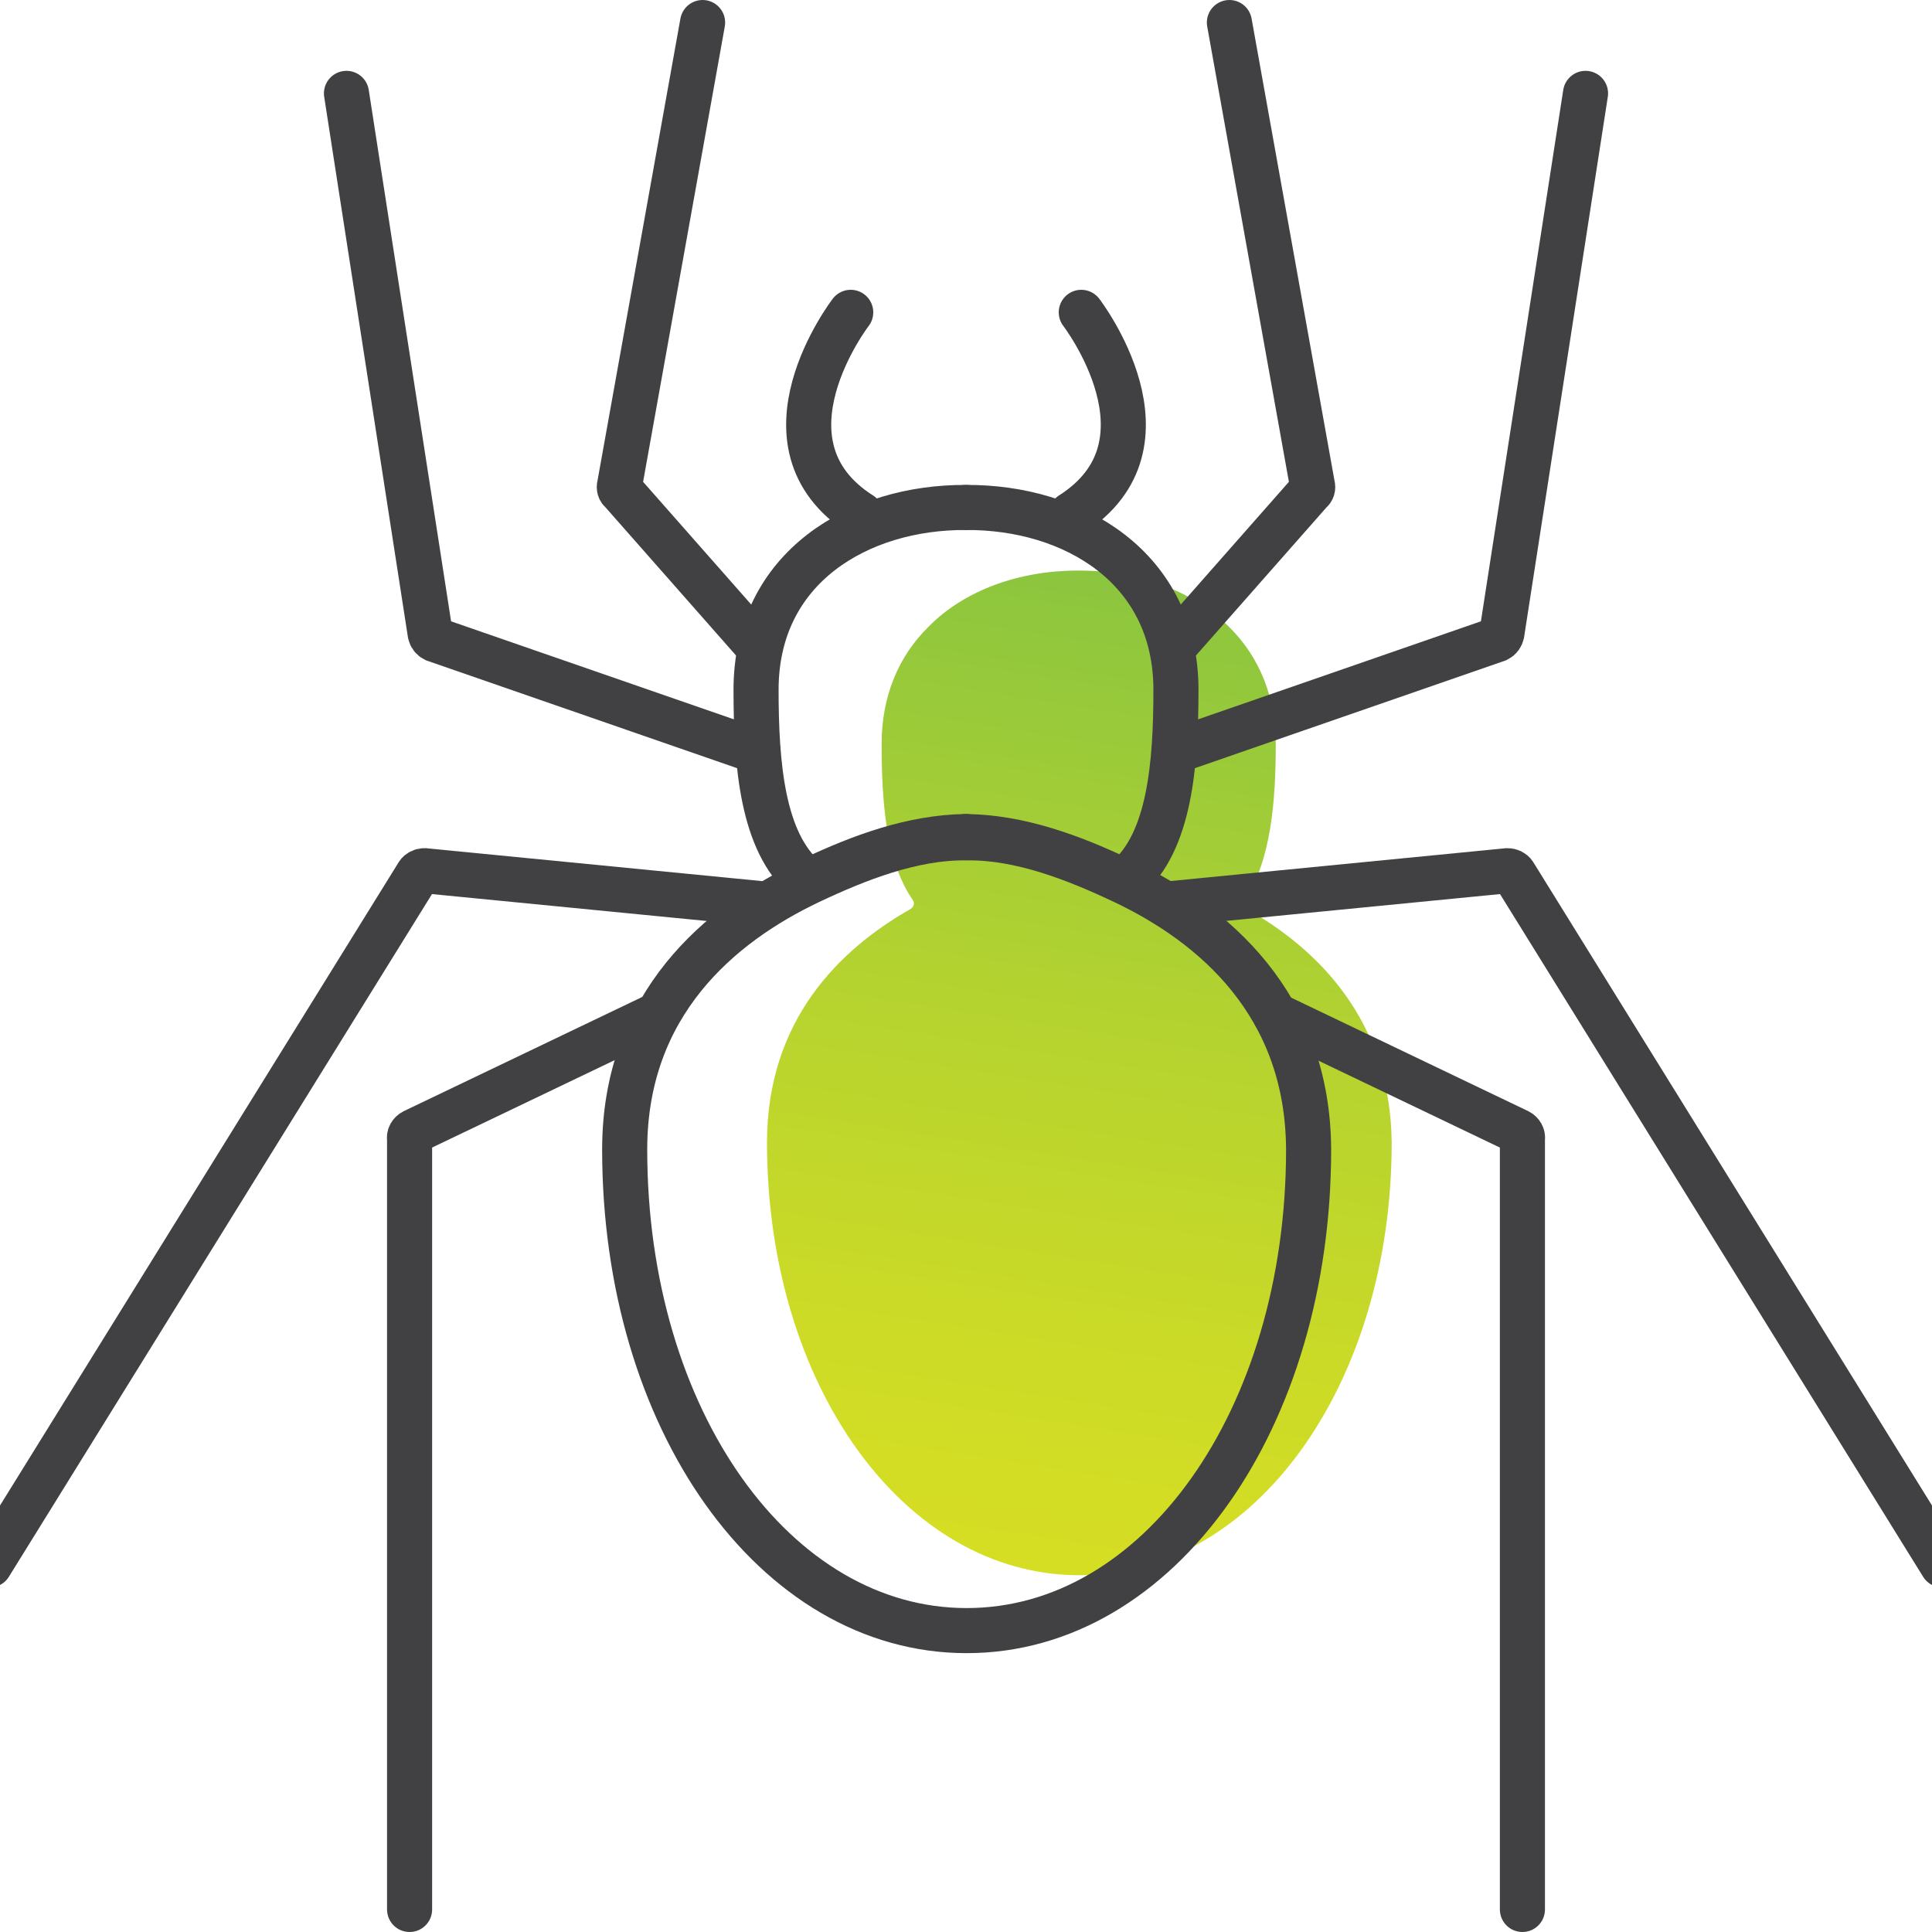
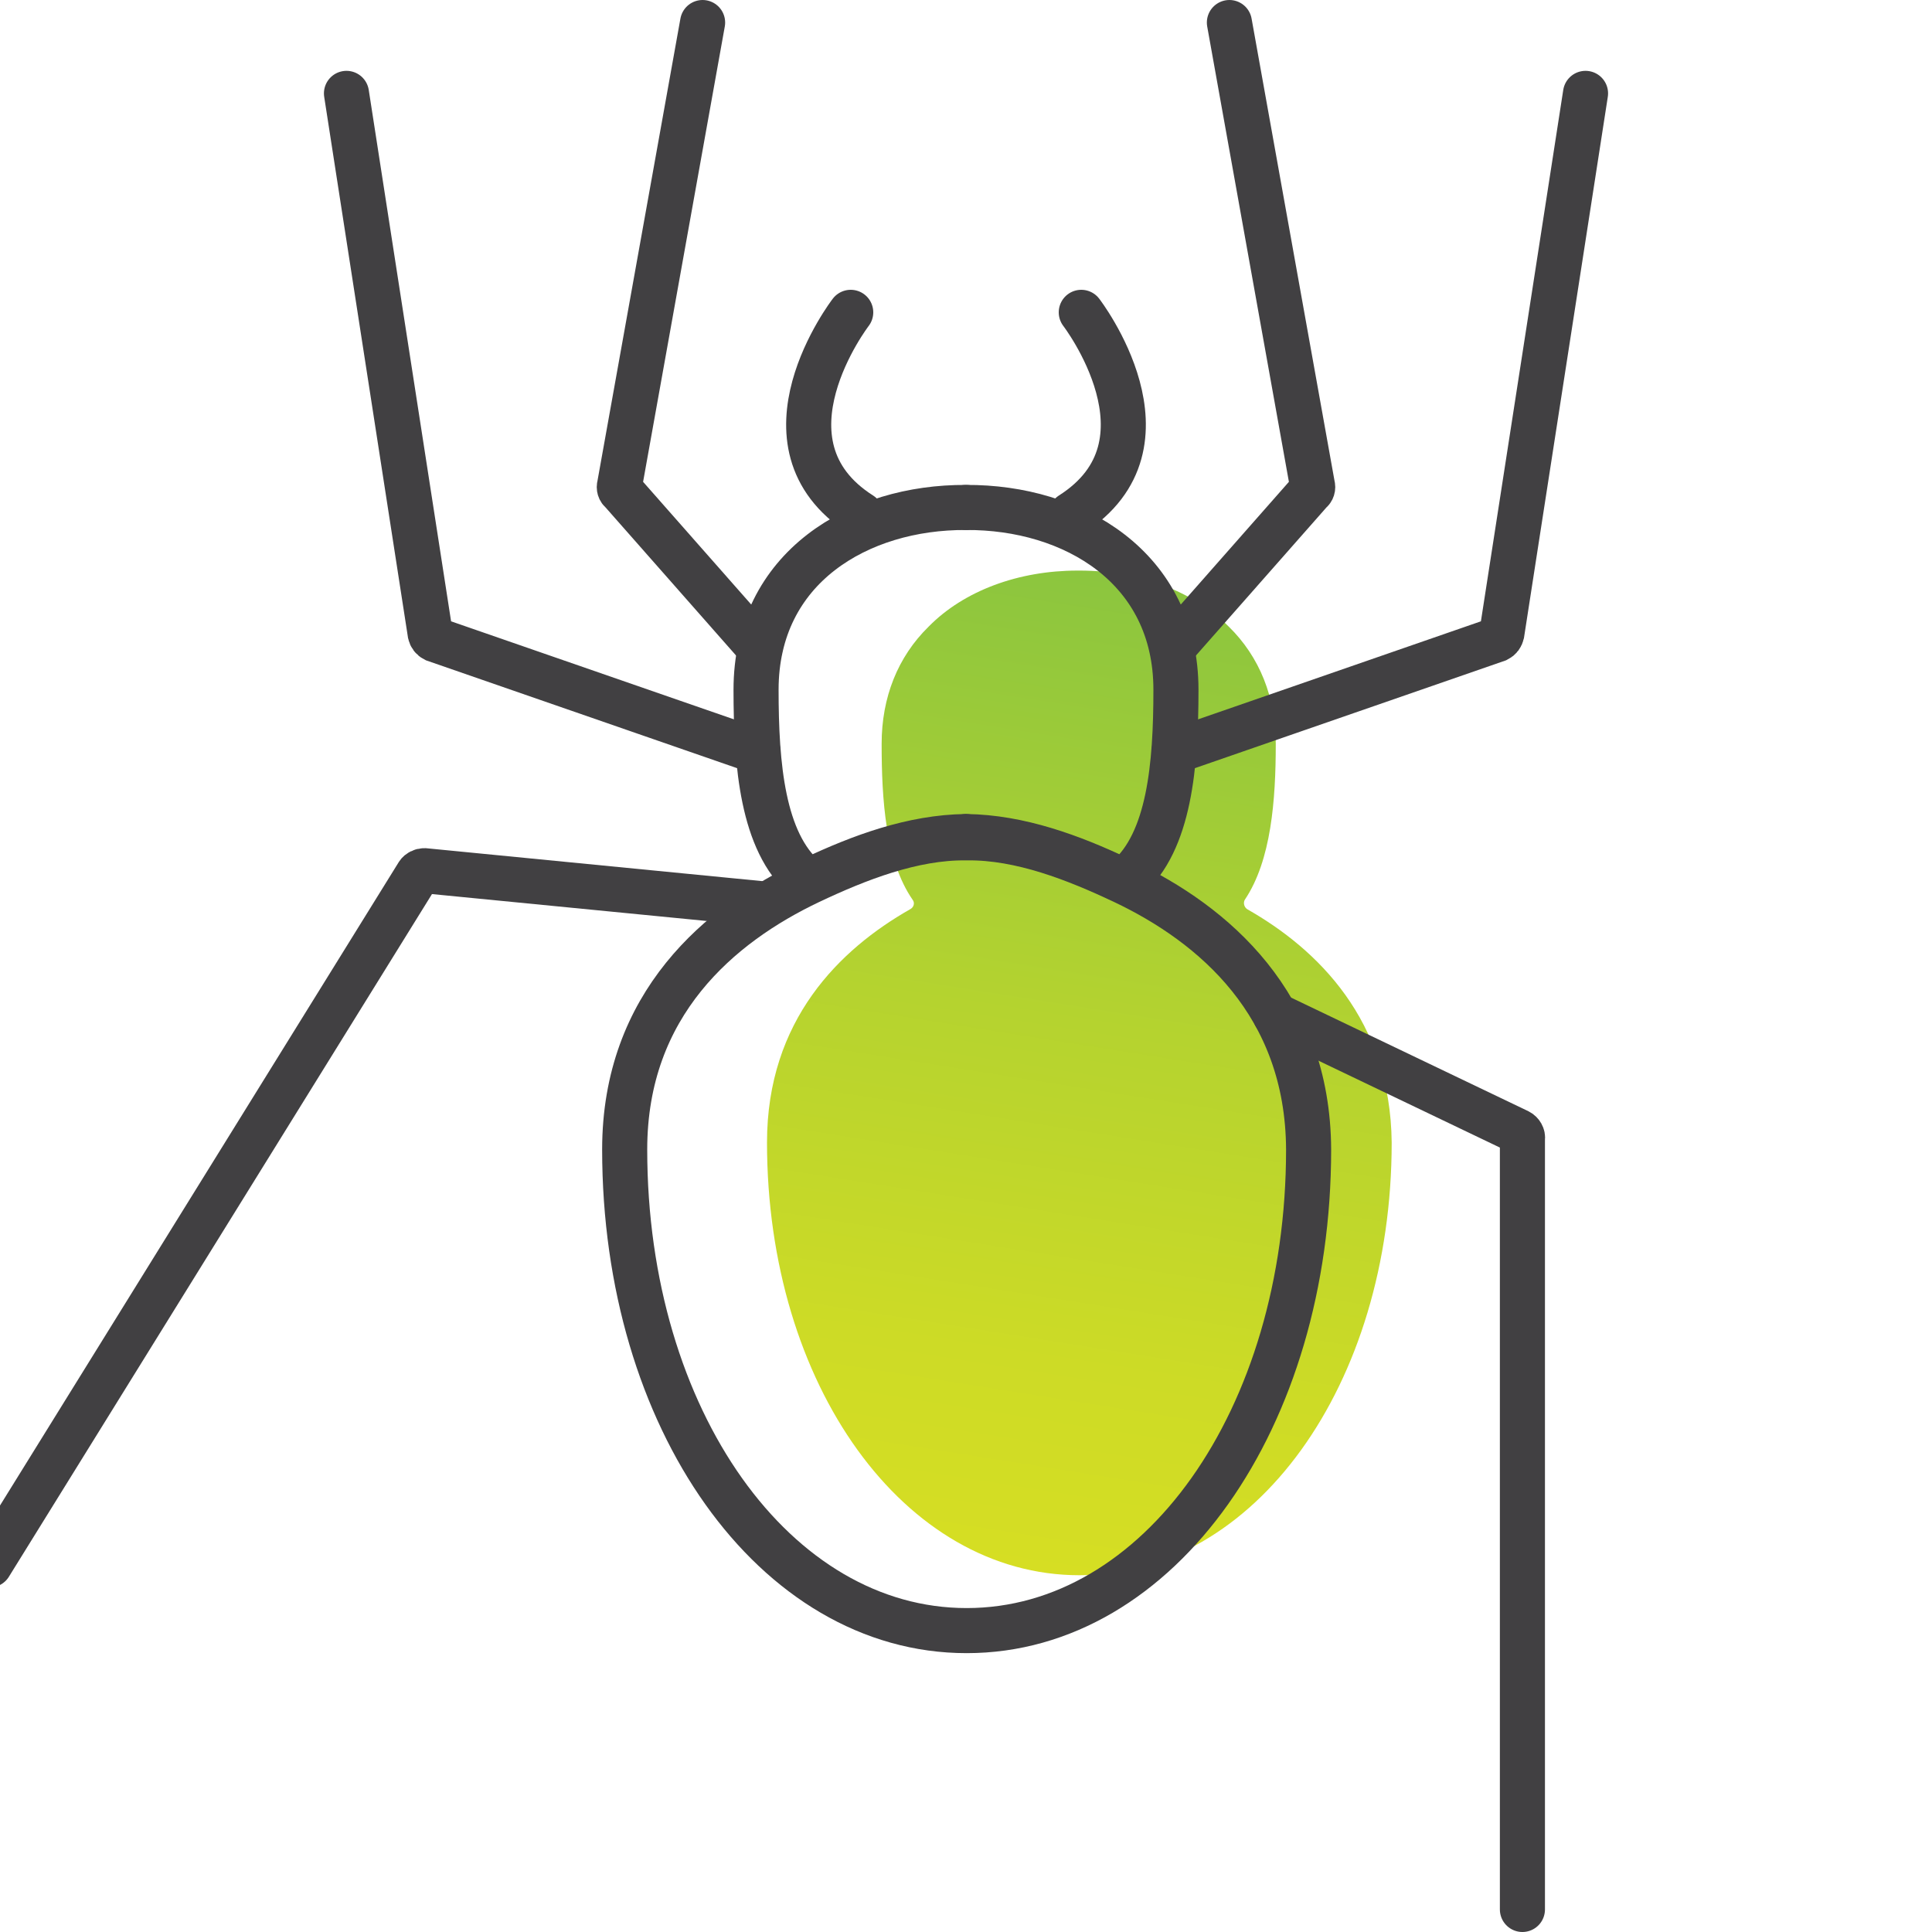
<svg xmlns="http://www.w3.org/2000/svg" version="1.1" id="Layer_1" x="0px" y="0px" viewBox="0 0 300 300" style="enable-background:new 0 0 300 300;" xml:space="preserve">
  <style type="text/css"> .st0{fill:url(#SVGID_1_);} .st1{fill:none;stroke:#414042;stroke-width:7;stroke-linecap:round;stroke-miterlimit:10;} .st2{fill:url(#SVGID_00000098190401301724334150000003968050795257060265_);} .st3{fill:url(#SVGID_00000179643696649901255690000017220473014884397707_);} .st4{fill:url(#SVGID_00000183932681908139104130000006589491090612488837_);} .st5{fill:url(#SVGID_00000096033813241498400390000004388637936389629855_);} .st6{fill:url(#SVGID_00000166670424710442115740000005101620952071620003_);} .st7{fill:url(#SVGID_00000101813933258424424270000002299998313883168689_);} .st8{fill:url(#SVGID_00000009577770526546066700000001579855496595126975_);} .st9{fill:url(#SVGID_00000036930765707597005500000015460453999983527553_);} .st10{fill:url(#SVGID_00000038408271032379130480000014625082471429097125_);} .st11{fill:url(#SVGID_00000029037124169763754060000014874674774396697216_);} .st12{fill:url(#SVGID_00000073706181298293162950000014359210683369097868_);} .st13{fill:url(#SVGID_00000055670903258640064930000010397489202980723106_);} </style>
  <g>
    <linearGradient id="SVGID_1_" gradientUnits="userSpaceOnUse" x1="157.341" y1="243.441" x2="181.602" y2="90.262">
      <stop offset="0" style="stop-color:#D6DE23" />
      <stop offset="0.209" style="stop-color:#CDDB26" />
      <stop offset="0.549" style="stop-color:#B5D32F" />
      <stop offset="0.977" style="stop-color:#8DC63E" />
      <stop offset="1" style="stop-color:#8BC53F" />
    </linearGradient>
    <path class="st0" d="M193.7,141.2c-0.5-0.3-0.7-1-0.4-1.5c4.1-6.1,4.8-15.5,4.8-24.2c0-7.2-2.5-13.5-7.3-18.2 c-5.5-5.5-14-8.7-23.1-8.7c-0.1,0-0.2,0-0.2,0c-0.1,0-0.2,0-0.2,0c-9.1,0-17.6,3.1-23.1,8.7c-4.8,4.7-7.3,11-7.3,18.2 c0,8.7,0.6,18.1,4.8,24.2c0.4,0.5,0.2,1.2-0.4,1.5c-10.9,6.2-22.2,17.2-22.2,36.2c0,37.7,21.3,67.2,48.5,67.2 c27.2,0,48.5-29.5,48.5-67.2C215.9,158.4,204.6,147.4,193.7,141.2z" />
    <path class="st1" d="M150,78.8c-16.6-0.1-32.6,9.3-32.6,28.3c0,11.7,1,23.6,7.6,29.3c0.3,0.3,0.8,0.3,1.2,0.1 c7.4-3.5,15.5-6.5,23.8-6.6" />
    <path class="st1" d="M150,78.8c16.6-0.1,32.6,9.3,32.6,28.3c0,11.7-1,23.6-7.6,29.3c-0.3,0.3-0.8,0.3-1.2,0.1 c-7.4-3.5-15.5-6.5-23.8-6.6" />
    <path class="st1" d="M174.5,136.9c-7.4-3.5-16-6.9-24.3-6.8v0c0,0-0.1,0-0.1,0c0,0-0.1,0-0.1,0v0c-8.3-0.1-16.9,3.3-24.3,6.8 c-13.9,6.6-28.7,19-28.7,41.6c0,41.9,23.3,74.7,53.1,74.7c29.9,0,53.1-32.9,53.1-74.7C203.1,155.9,188.4,143.5,174.5,136.9z" />
    <path class="st1" d="M167.9,48.5c0,0,15.7,20.4-1.6,31.4" />
    <path class="st1" d="M190.9,3.5l12.9,71.9c0.1,0.3,0,0.7-0.3,0.9L182,100.7" />
    <path class="st1" d="M246.2,14.5l-13,83.9c-0.1,0.4-0.3,0.7-0.7,0.9l-50.2,17.4" />
-     <path class="st1" d="M181,140.4l53.1-5.2c0.4,0,0.8,0.2,1,0.5L301.6,243" />
    <path class="st1" d="M198,157.6l37.8,18.1c0.4,0.2,0.7,0.7,0.6,1.1l0,119.7" />
    <path class="st1" d="M132.1,48.5c0,0-15.7,20.4,1.6,31.4" />
    <path class="st1" d="M109.1,3.5L96.2,75.4c-0.1,0.3,0,0.7,0.3,0.9l21.5,24.4" />
    <path class="st1" d="M53.8,14.5l13,83.9c0.1,0.4,0.3,0.7,0.7,0.9l50.2,17.4" />
    <path class="st1" d="M119,140.4l-53.1-5.2c-0.4,0-0.8,0.2-1,0.5L-1.6,243" />
-     <path class="st1" d="M102,157.6l-37.8,18.1c-0.4,0.2-0.7,0.7-0.6,1.1l0,119.7" />
  </g>
</svg>